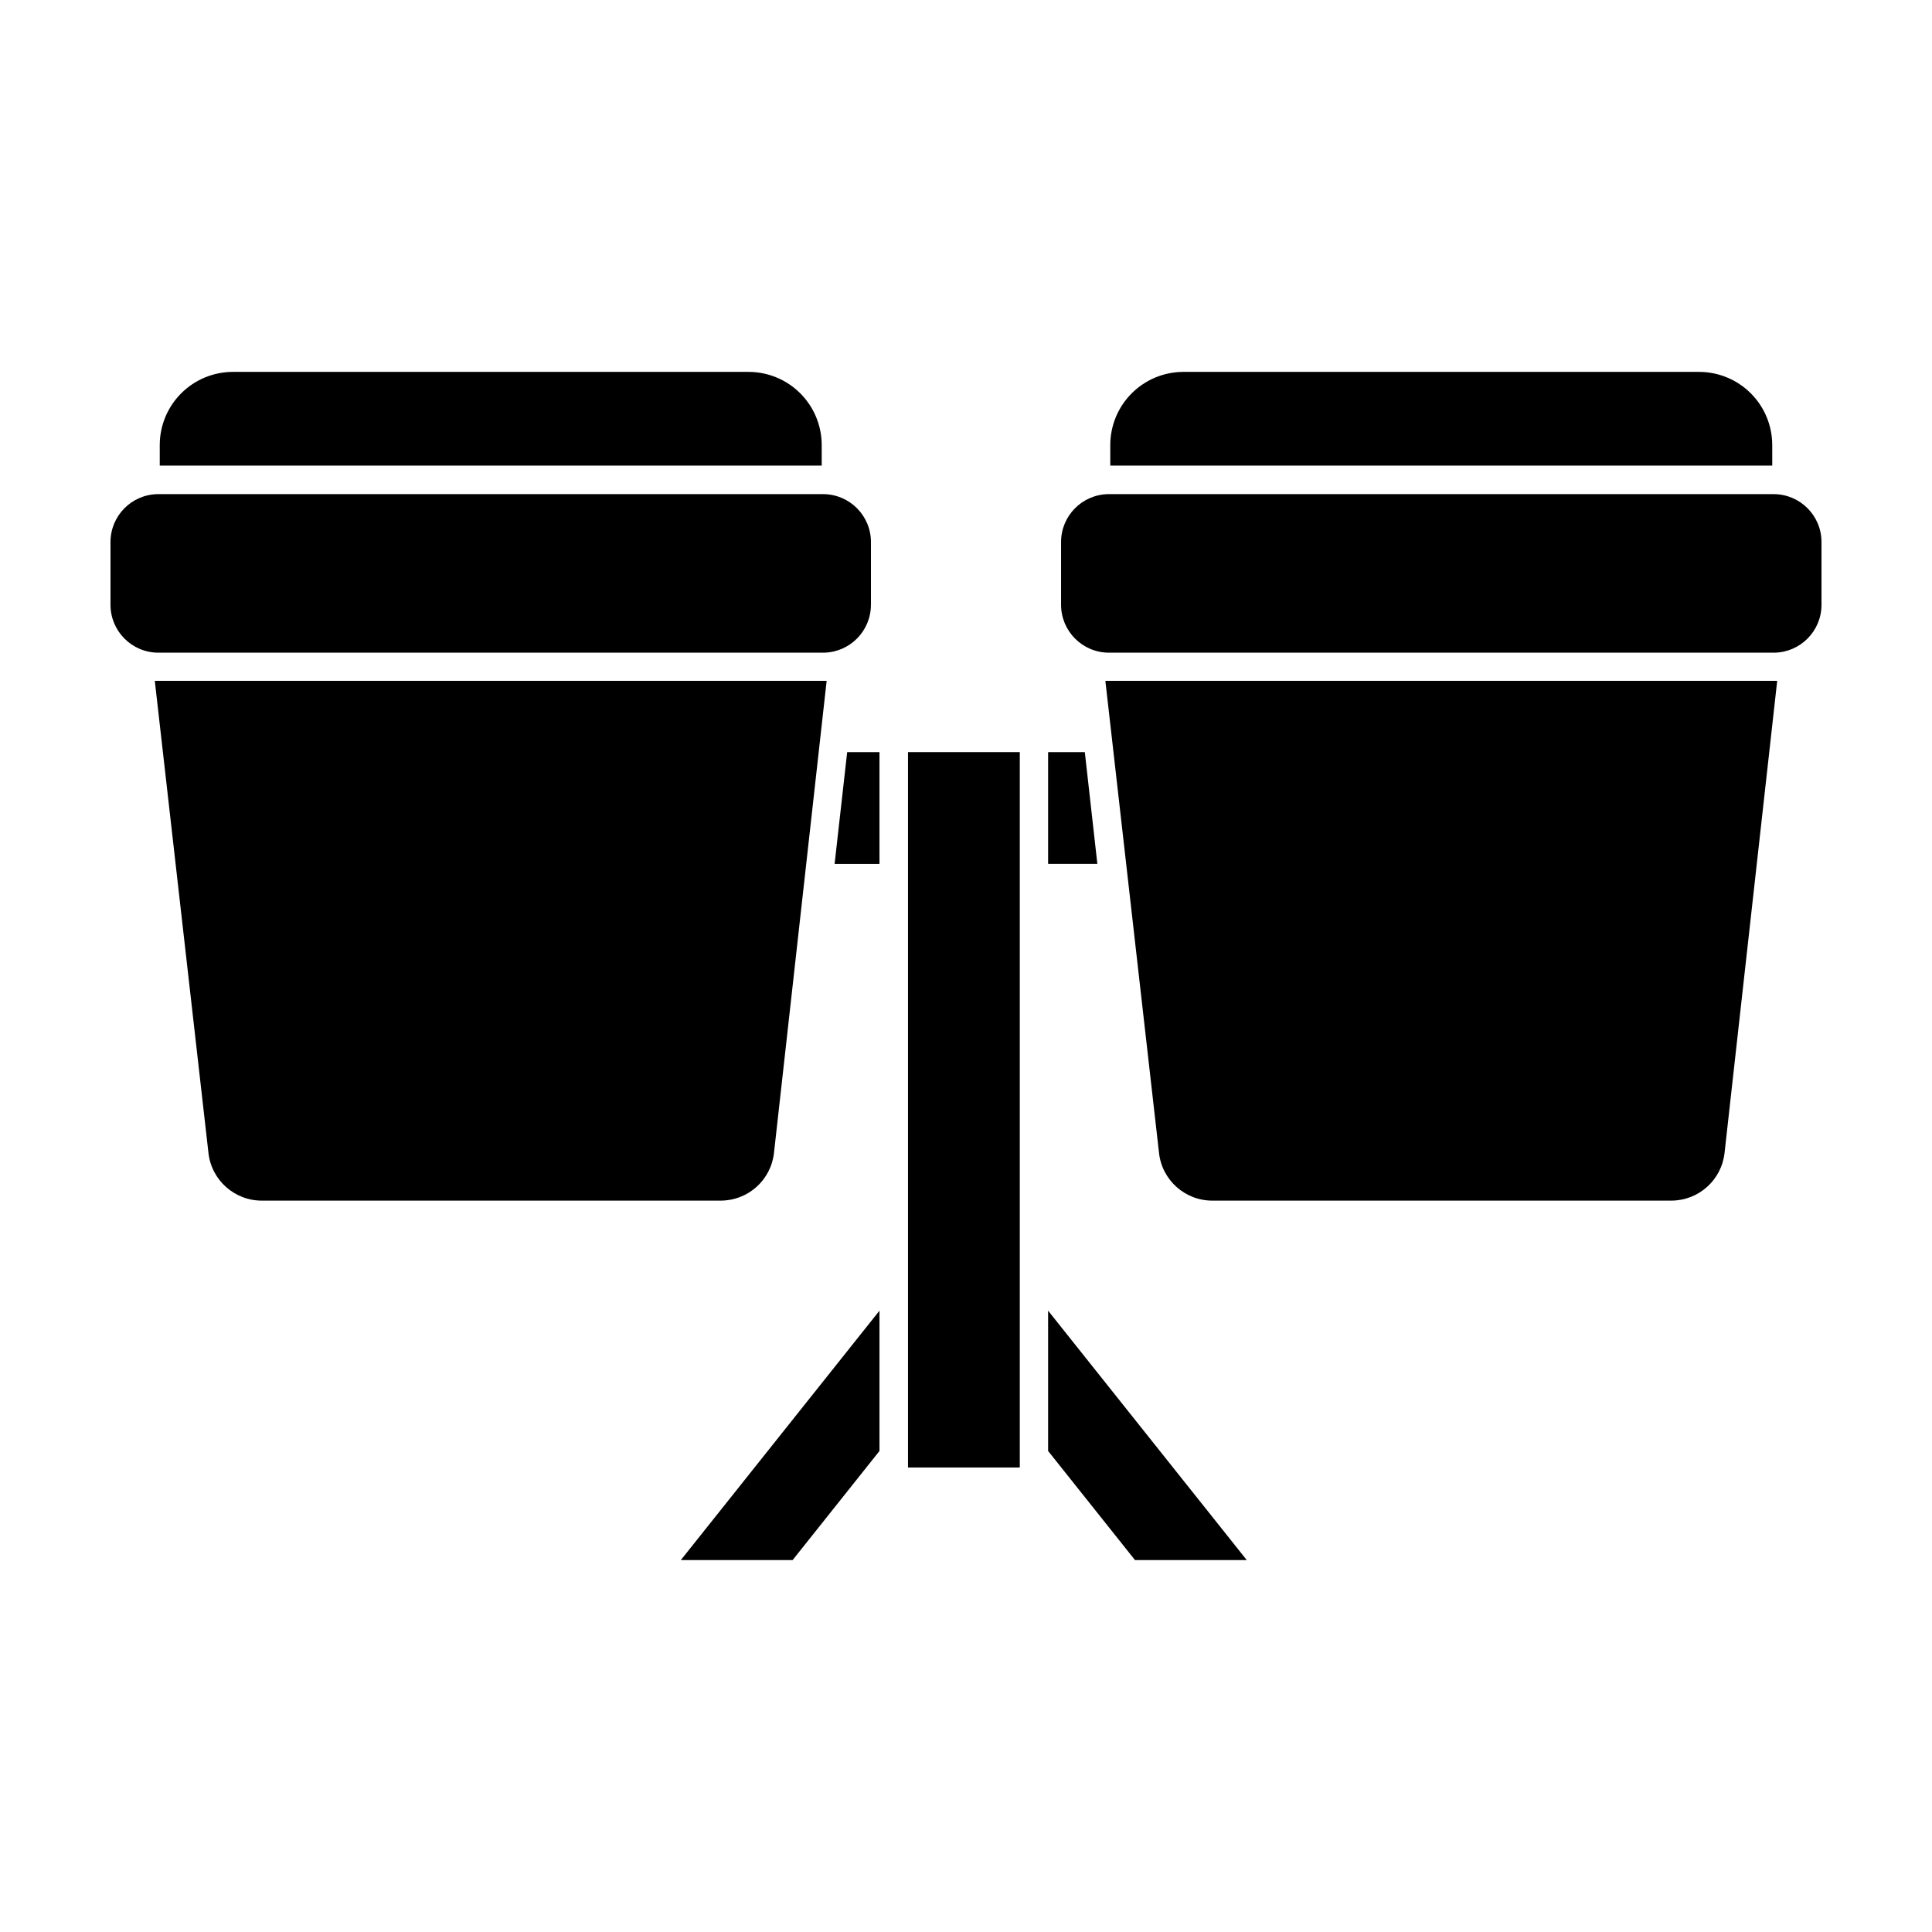
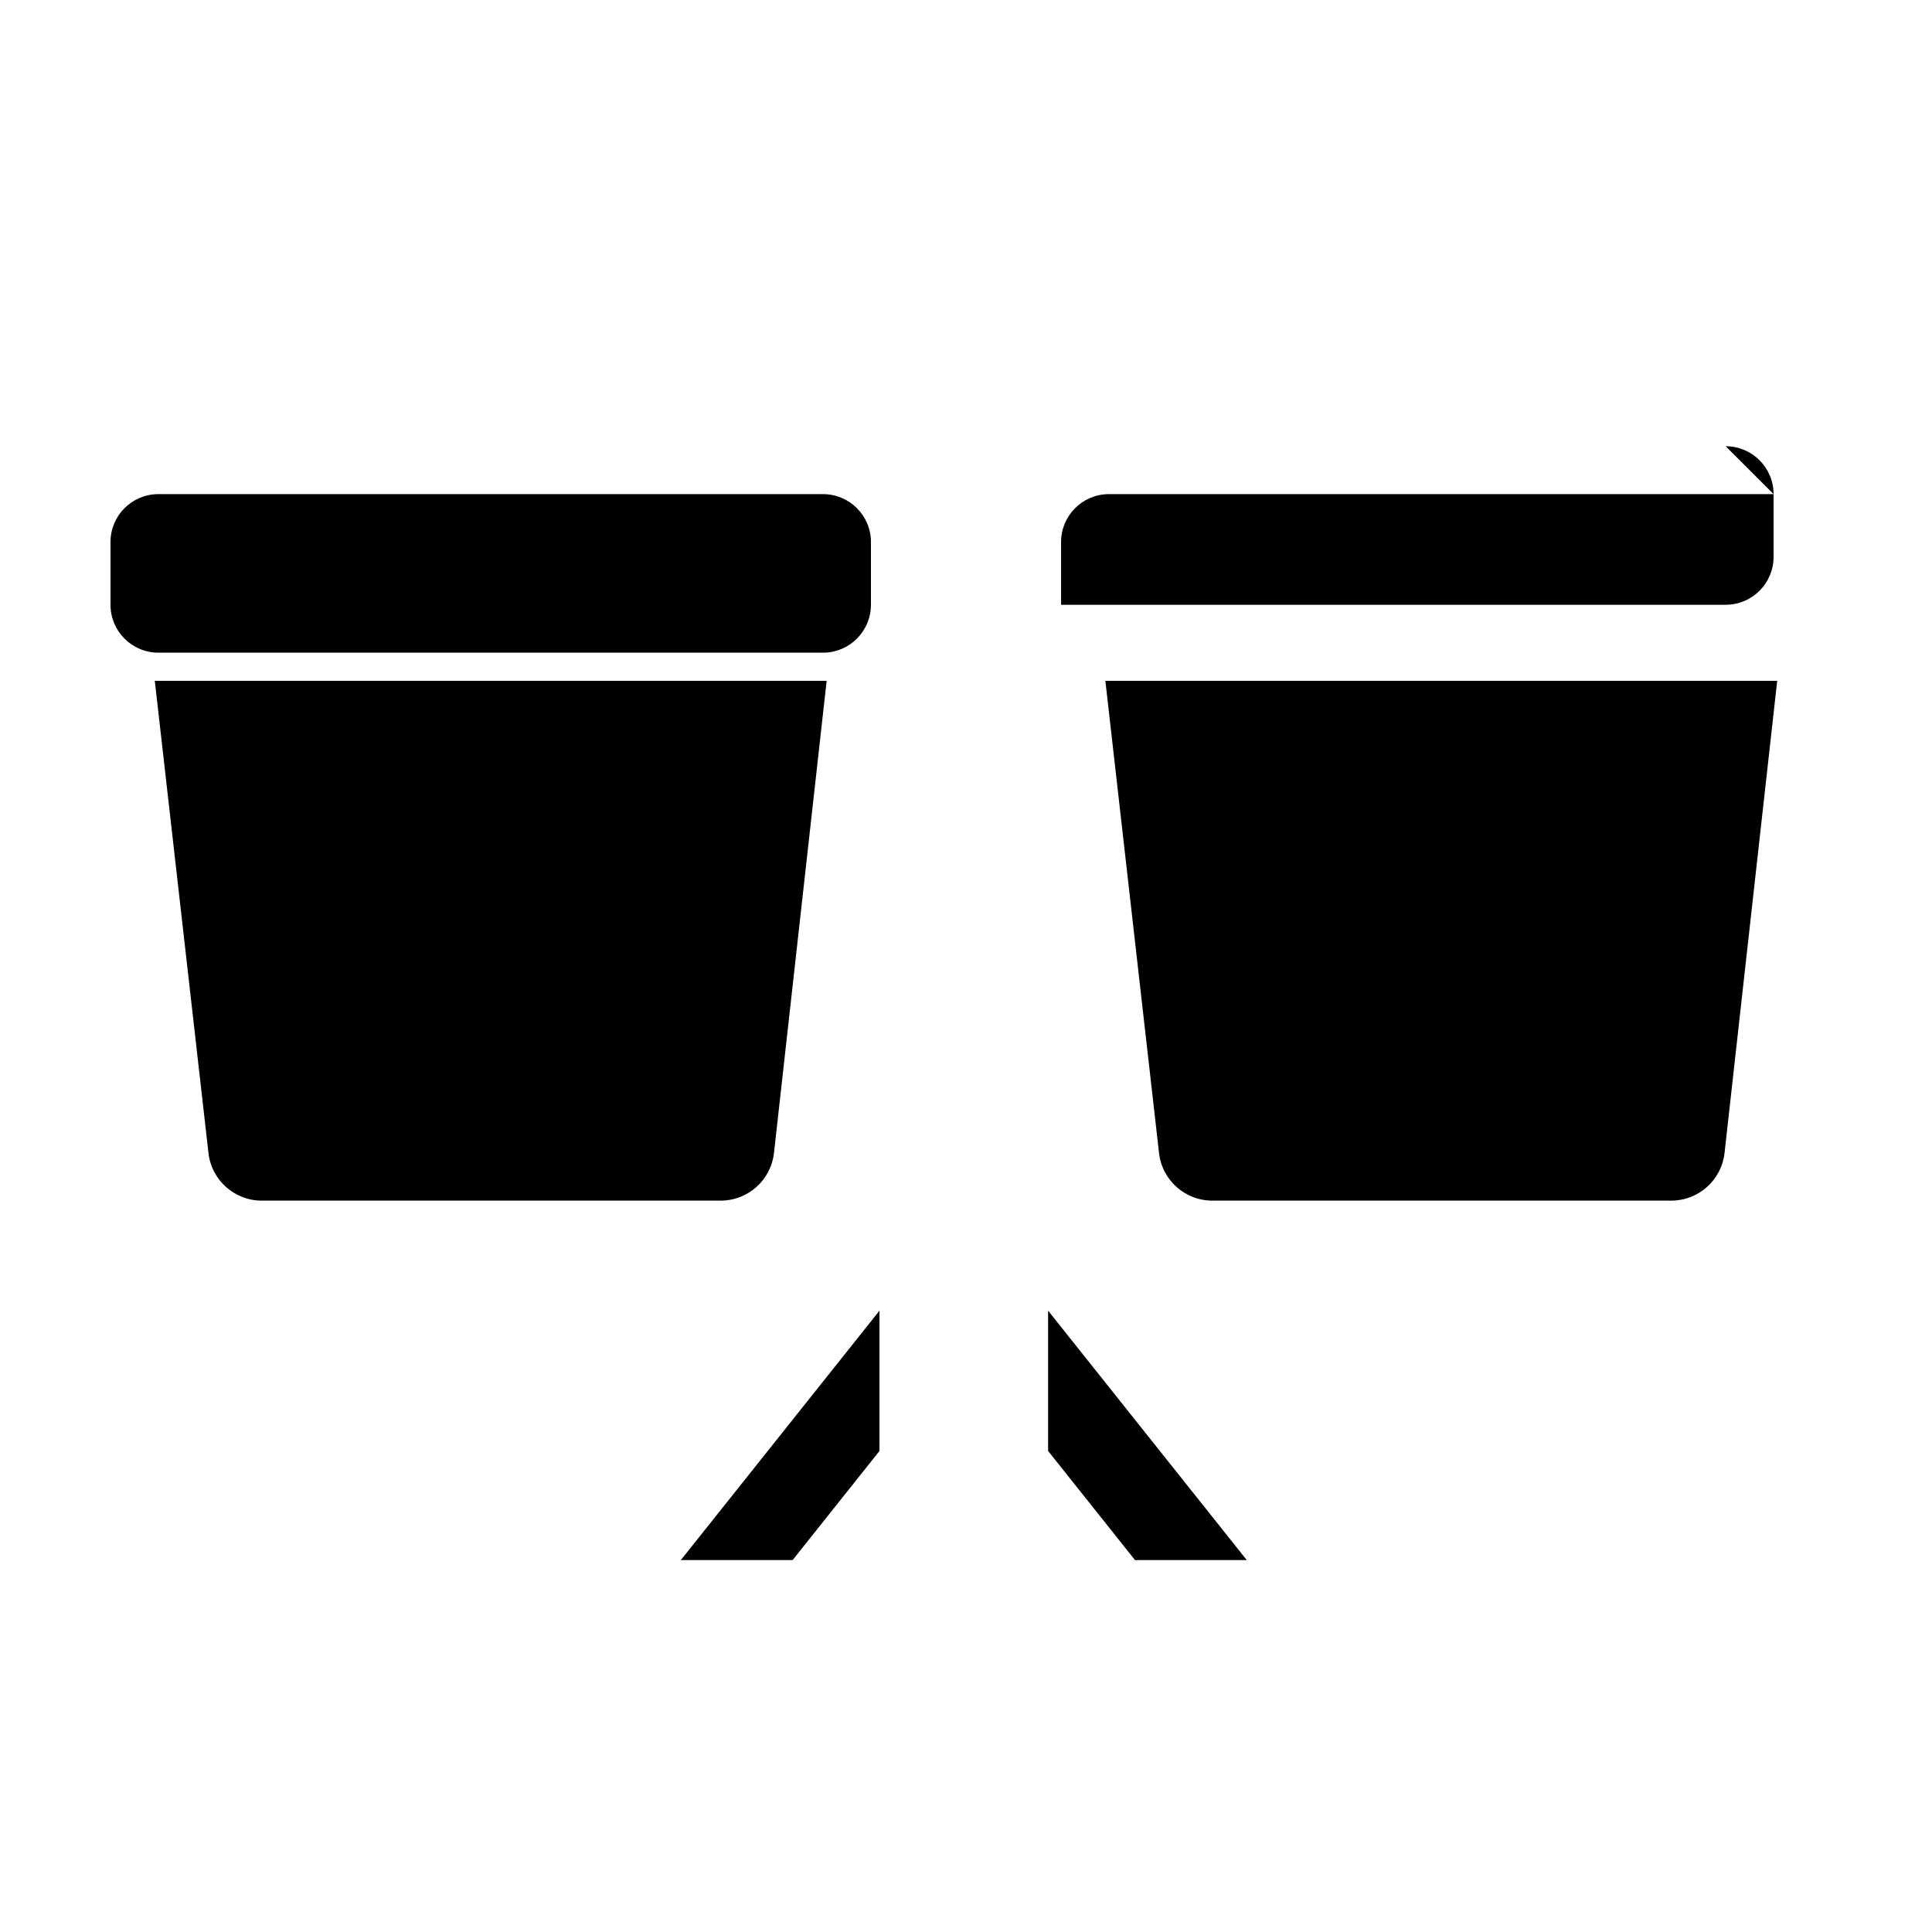
<svg xmlns="http://www.w3.org/2000/svg" fill="#000000" width="800px" height="800px" version="1.1" viewBox="144 144 512 512">
  <g>
    <path d="m354.05 557.44 23.023-28.918v-37.18l-52.648 66.098z" />
    <path d="m421.76 528.52 23.027 28.918h29.621l-52.648-66.098z" />
-     <path d="m421.76 343.32v29.625h13.051l-3.324-29.625z" />
-     <path d="m365.18 372.95h11.891v-29.625h-8.562z" />
-     <path d="m384.63 343.32h29.625v189.58h-29.625z" />
    <path d="m185.98 324.43h-0.957l14.207 125c0.758 7.328 6.992 12.863 14.359 12.746h121.42c7.234-0.008 13.309-5.453 14.105-12.645l13.957-125.1z" />
-     <path d="m361.76 261.95c0-5.144-2.043-10.078-5.68-13.715s-8.57-5.68-13.715-5.68h-136.63c-5.144 0-10.078 2.043-13.715 5.68-3.641 3.637-5.684 8.57-5.684 13.715v5.441h175.43z" />
    <path d="m437.89 324.43h-0.957l14.207 125c0.754 7.328 6.988 12.863 14.355 12.746h121.42c7.238-0.008 13.312-5.453 14.109-12.645l13.953-125.1z" />
-     <path d="m613.66 261.95c0-5.144-2.043-10.078-5.68-13.715-3.641-3.637-8.574-5.68-13.719-5.68h-136.63c-5.144 0-10.078 2.043-13.715 5.68s-5.68 8.57-5.68 13.715v5.441h175.43z" />
    <path d="m374.81 304.27v-16.625c0-7.012-5.684-12.695-12.695-12.695h-176.34c-6.93 0.109-12.492 5.762-12.492 12.695v16.625c0 7.012 5.684 12.695 12.695 12.695h176.33c6.934-0.109 12.496-5.762 12.496-12.695z" />
-     <path d="m614.02 274.95h-176.33c-6.934 0.109-12.496 5.762-12.496 12.695v16.625c0 7.012 5.688 12.695 12.699 12.695h176.33c6.934-0.109 12.496-5.762 12.492-12.695v-16.625c0-7.012-5.684-12.695-12.695-12.695z" />
+     <path d="m614.02 274.95h-176.33c-6.934 0.109-12.496 5.762-12.496 12.695v16.625h176.33c6.934-0.109 12.496-5.762 12.492-12.695v-16.625c0-7.012-5.684-12.695-12.695-12.695z" />
  </g>
</svg>